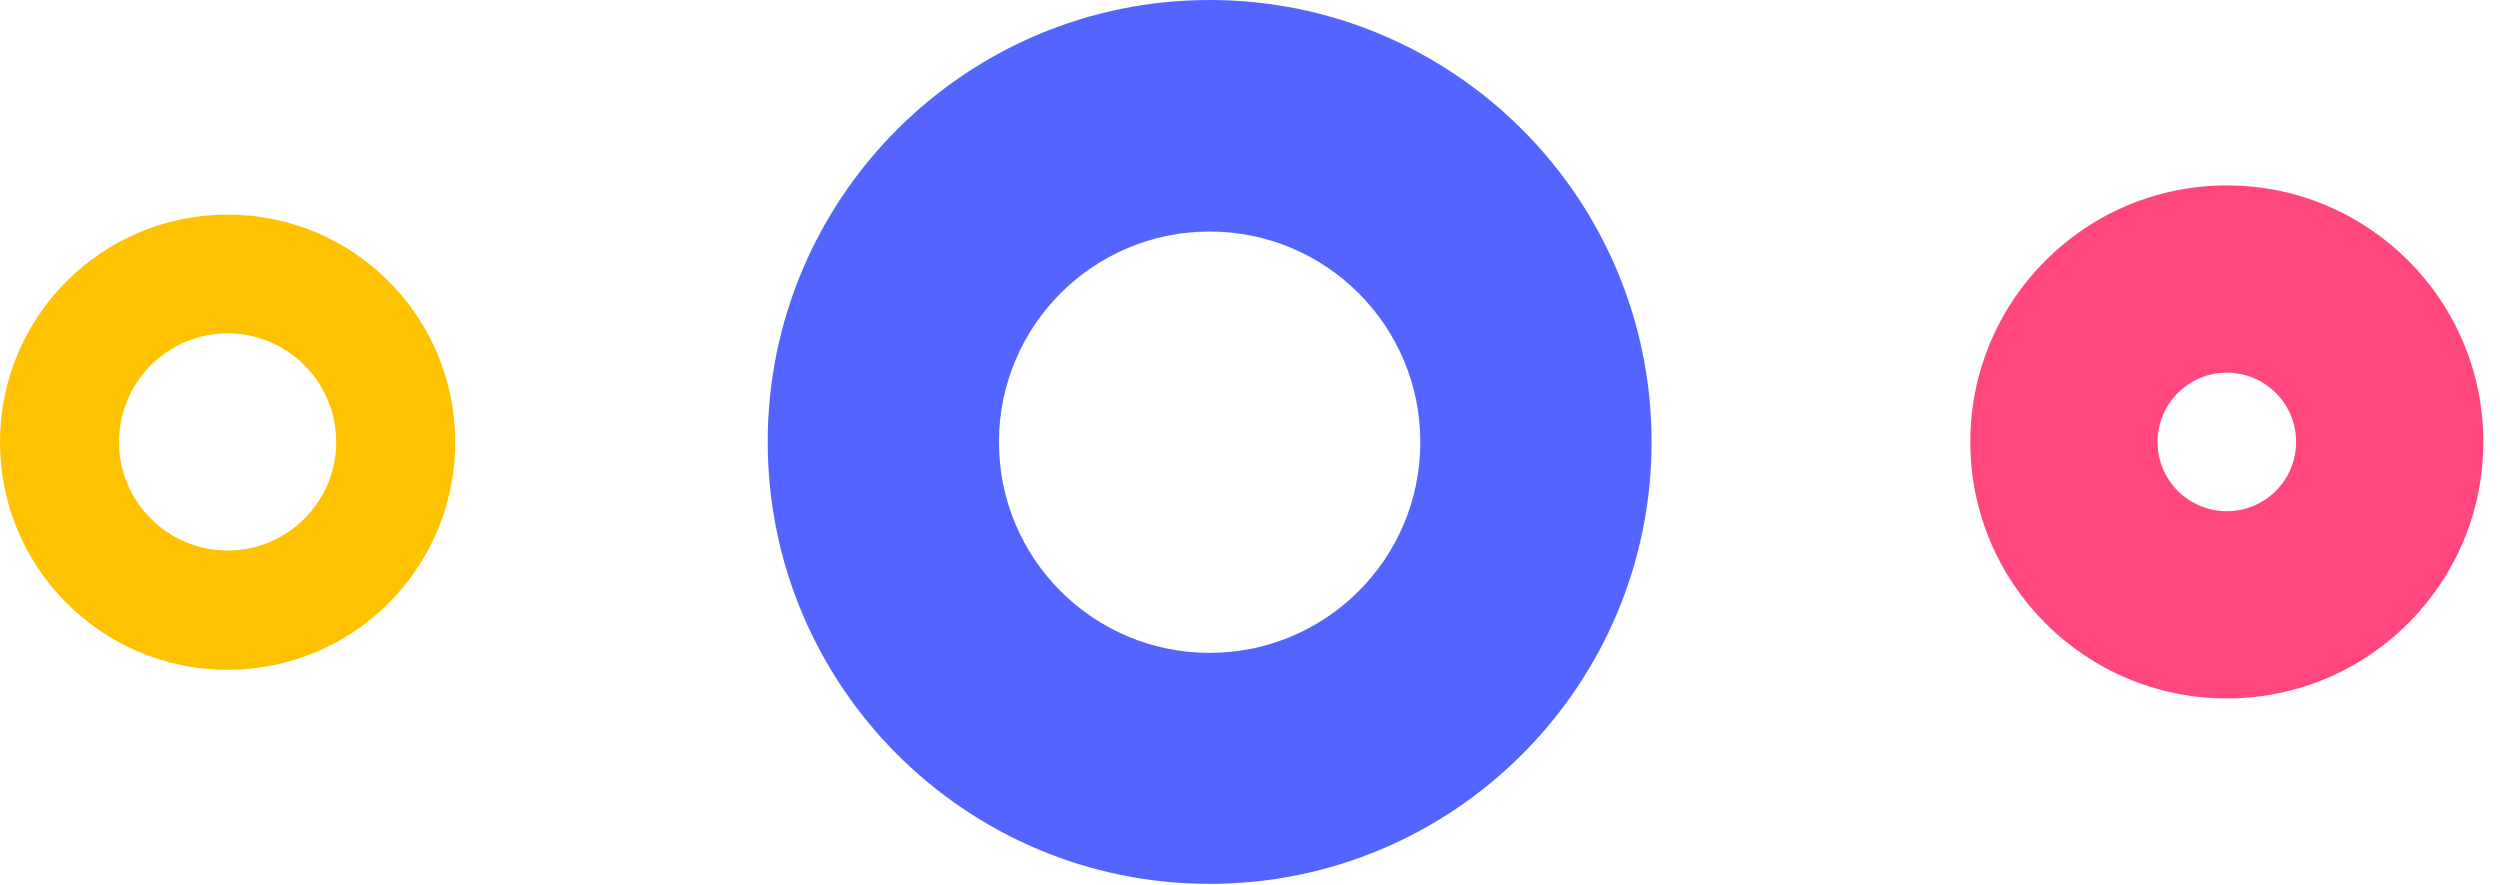
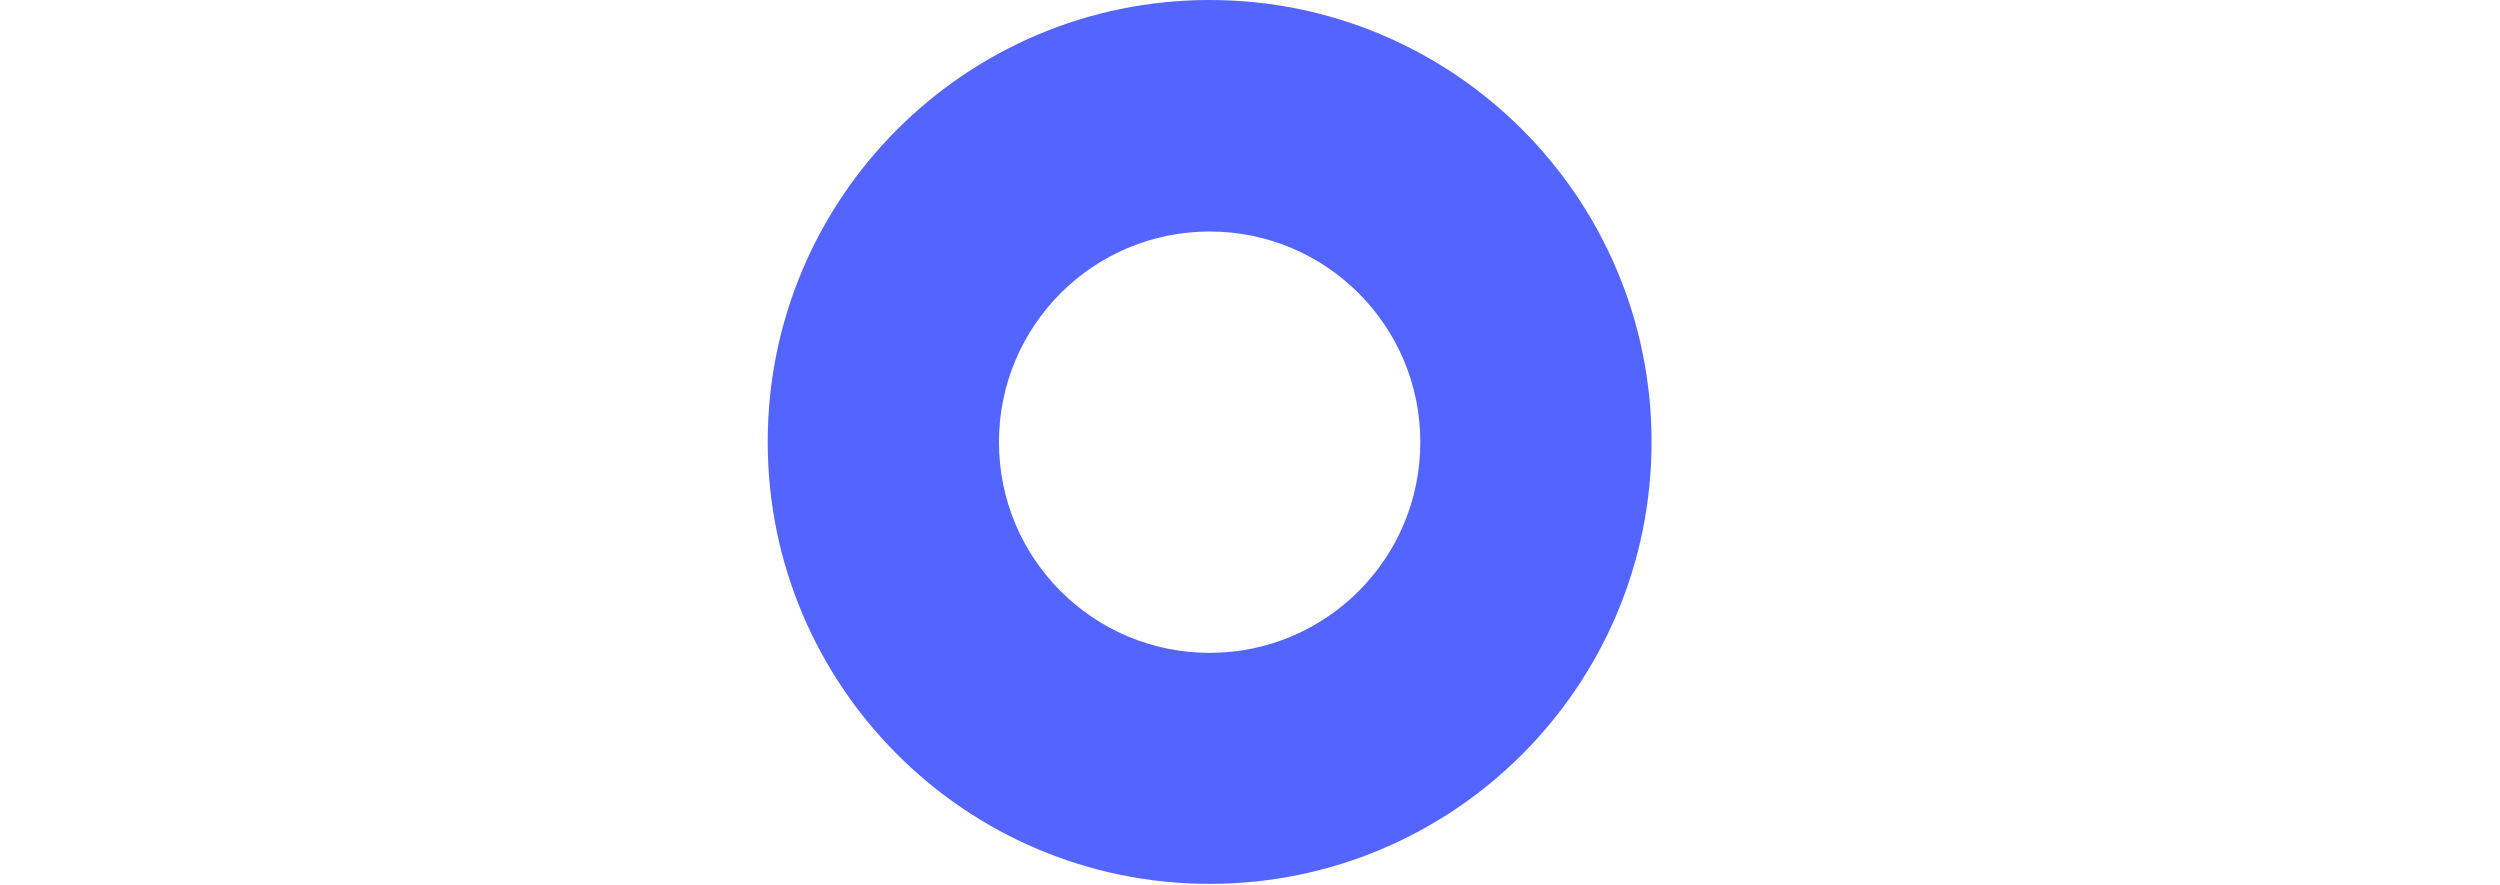
<svg xmlns="http://www.w3.org/2000/svg" width="96" height="34" viewBox="0 0 96 34" fill="none">
  <path d="M46.45 0C37.08 0 29.48 7.6 29.48 16.97C29.48 26.34 37.08 33.94 46.45 33.94C55.82 33.94 63.42 26.34 63.42 16.97C63.42 7.6 55.82 0 46.45 0ZM46.45 25.07C41.98 25.07 38.36 21.45 38.36 16.98C38.36 12.51 41.98 8.89 46.45 8.89C50.92 8.89 54.54 12.51 54.54 16.98C54.54 21.45 50.92 25.07 46.45 25.07Z" fill="#5465FF" />
-   <path d="M85.51 7.12C80.07 7.12 75.66 11.53 75.66 16.97C75.66 22.41 80.07 26.82 85.51 26.82C90.95 26.82 95.36 22.41 95.36 16.97C95.36 11.53 90.95 7.12 85.51 7.12ZM85.51 19.63C84.04 19.63 82.85 18.44 82.85 16.97C82.85 15.5 84.04 14.31 85.51 14.31C86.98 14.31 88.17 15.5 88.17 16.97C88.17 18.44 86.98 19.63 85.51 19.63Z" fill="#FF477E" />
-   <path d="M8.74 8.24C3.91 8.24 0 12.15 0 16.98C0 21.81 3.91 25.72 8.74 25.72C13.57 25.72 17.48 21.81 17.48 16.98C17.48 12.15 13.57 8.24 8.74 8.24ZM8.74 21.14C6.44 21.14 4.57 19.27 4.57 16.97C4.57 14.67 6.44 12.8 8.74 12.8C11.04 12.8 12.91 14.67 12.91 16.97C12.91 19.27 11.04 21.14 8.74 21.14Z" fill="#FFC200" />
</svg>